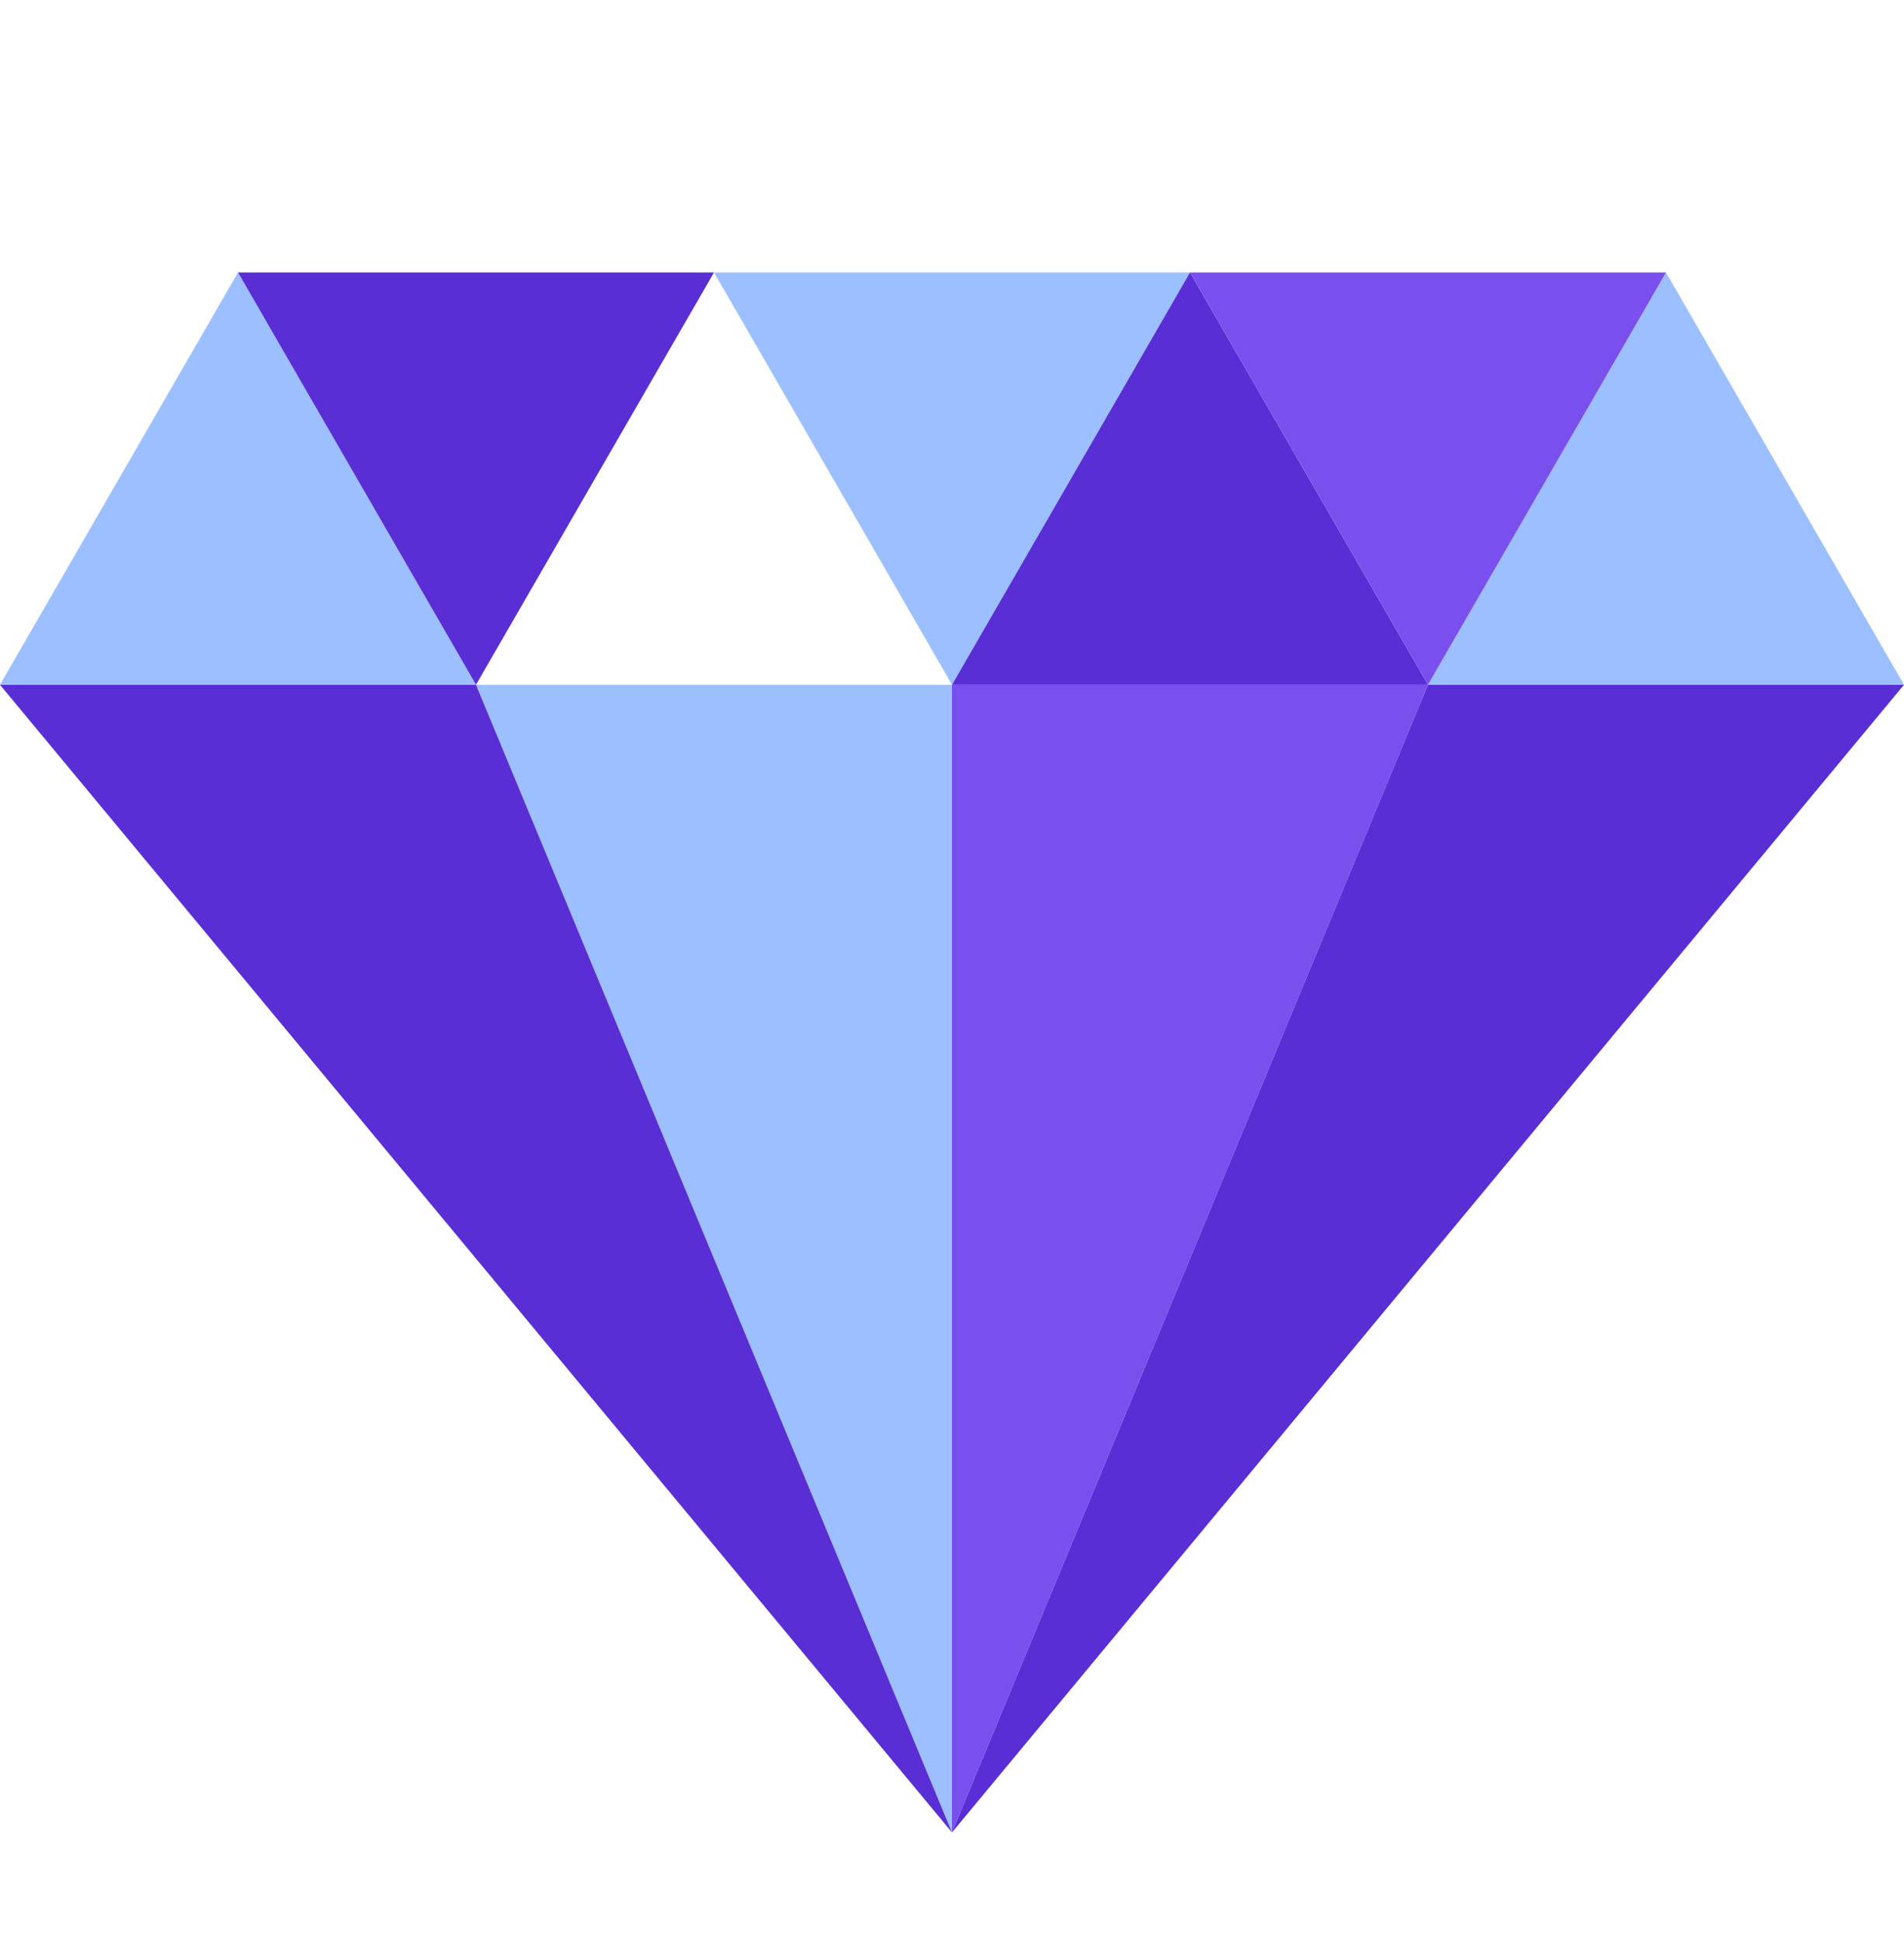
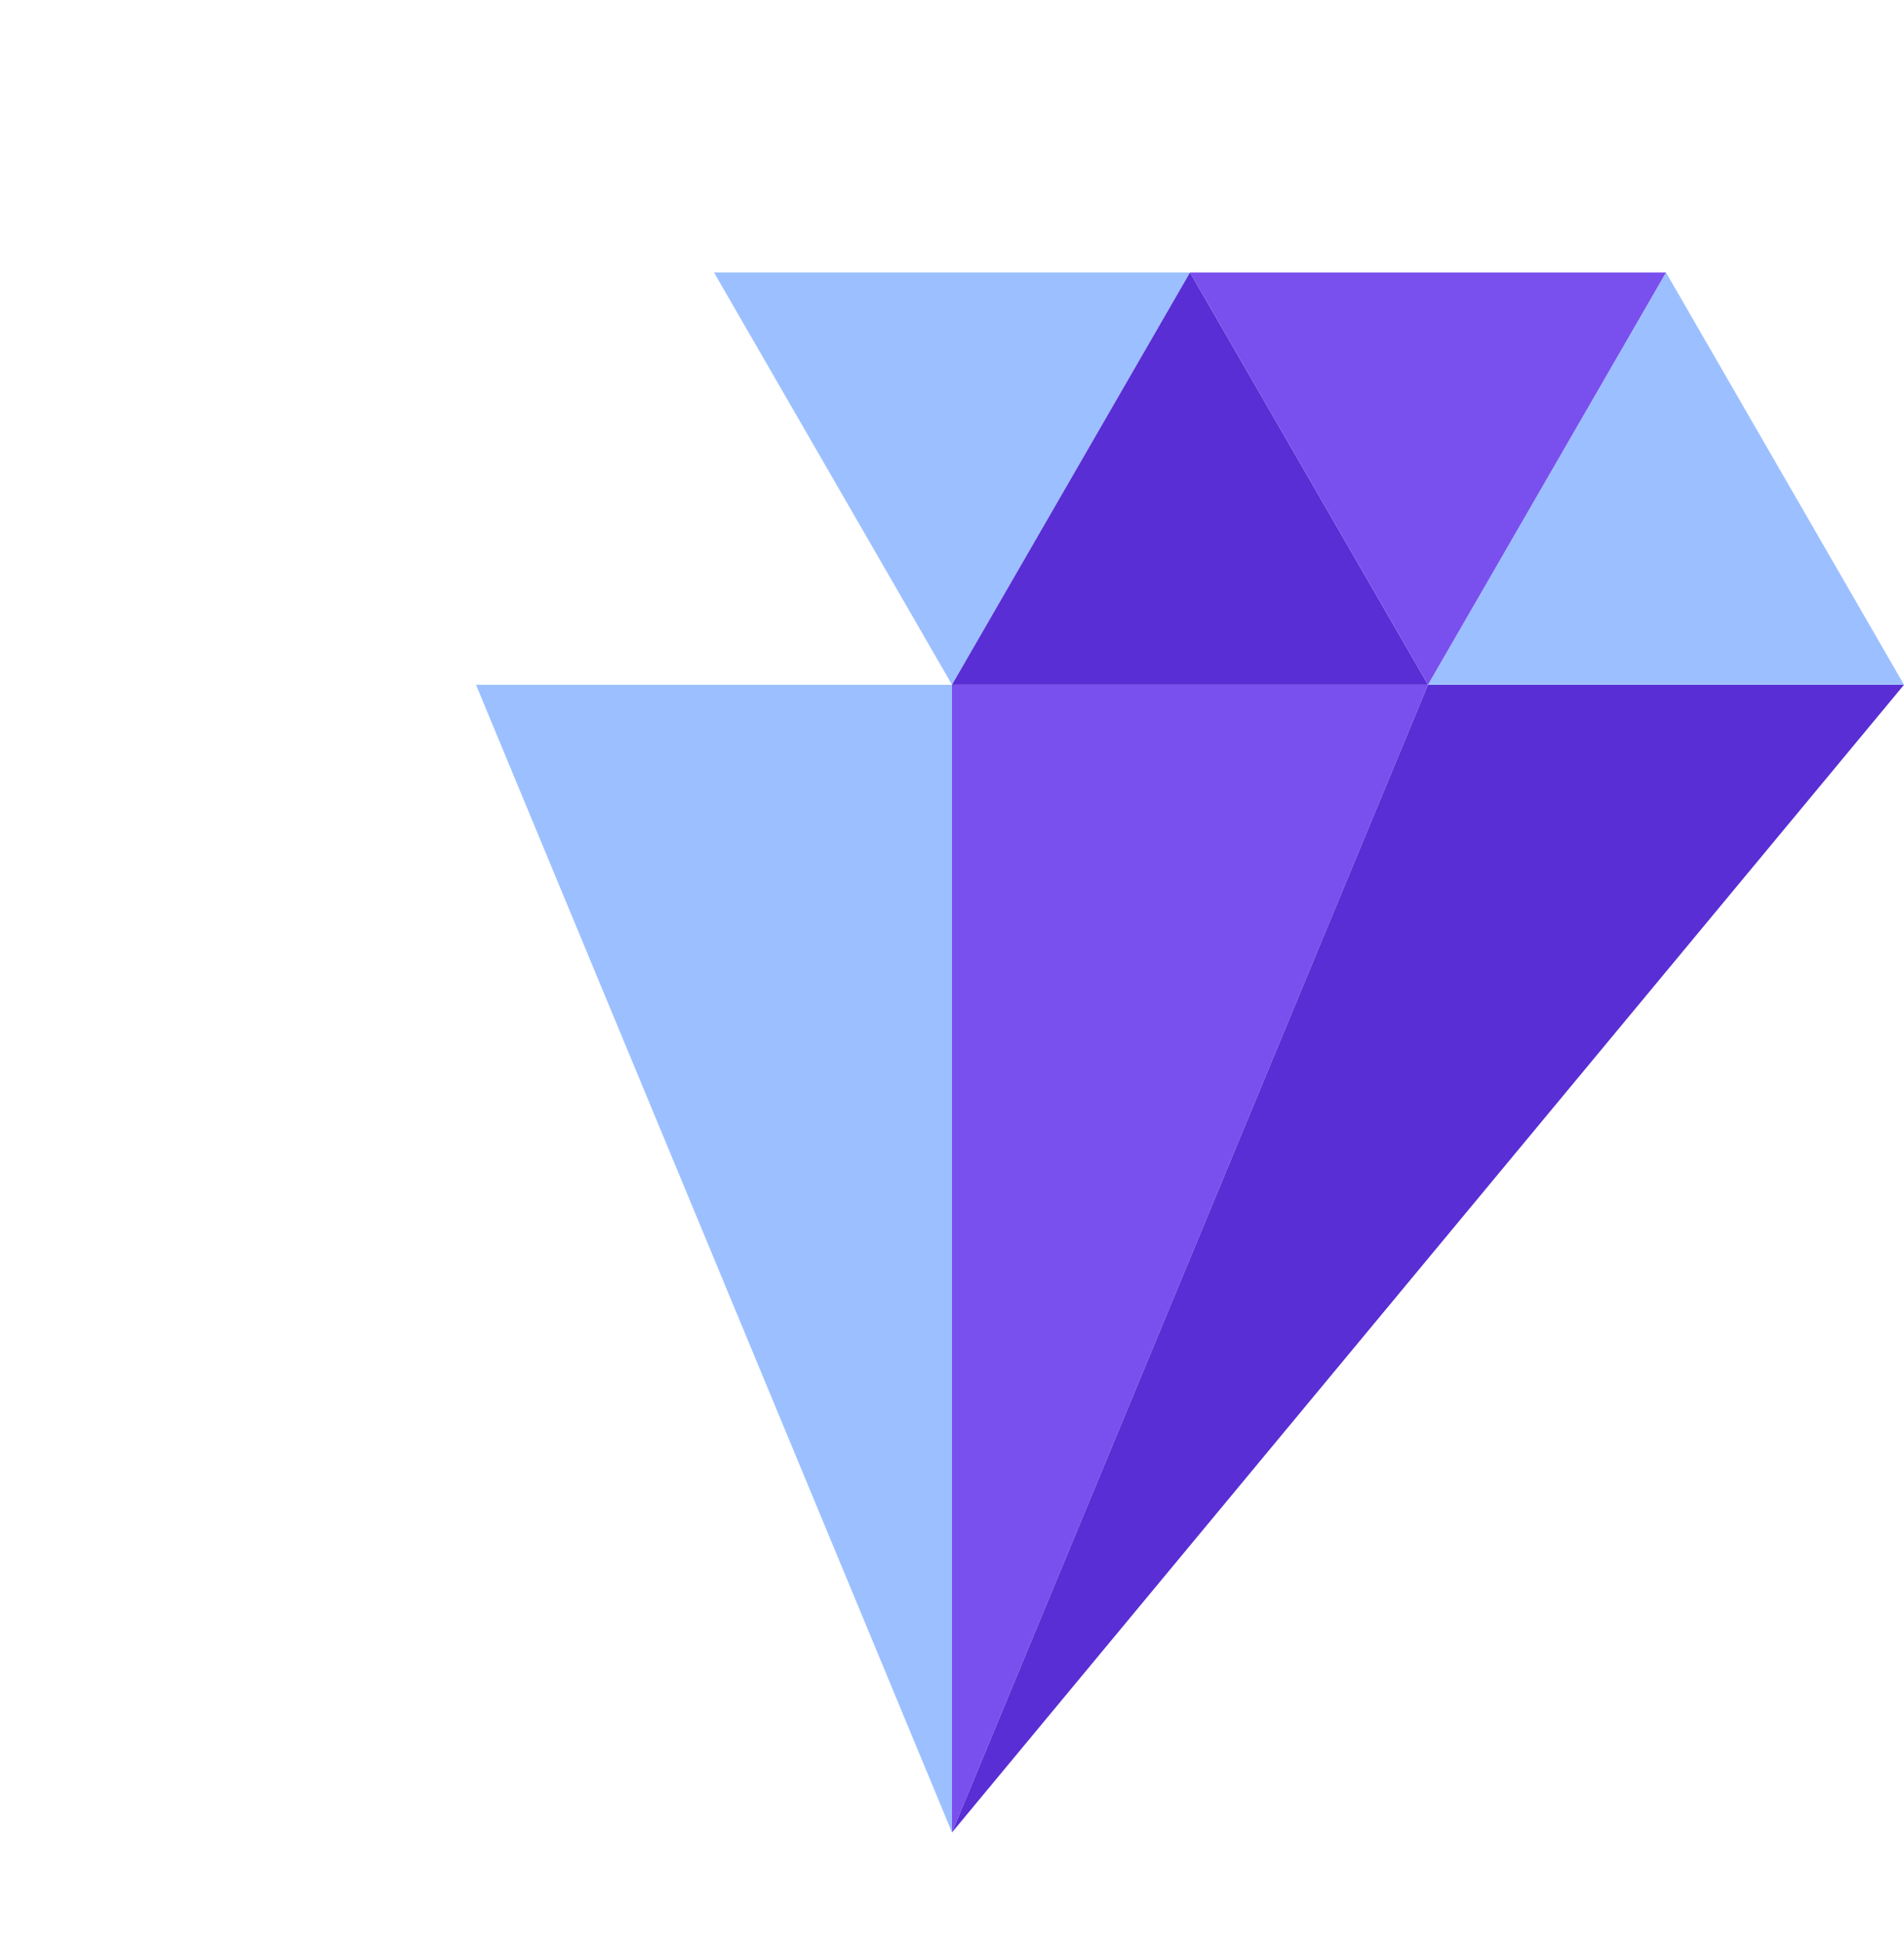
<svg xmlns="http://www.w3.org/2000/svg" width="52" height="53" viewBox="0 0 52 53" fill="none">
  <g clip-path="url(#clip0_1339_9230)">
    <path d="M26 18.697L32.5 7.44H19.5L26 18.697Z" fill="#9CC0FF" />
    <path d="M26 50.034V18.698H13L26 50.034Z" fill="#9CC0FF" />
    <path d="M26 50.034L39 18.698H26V50.034Z" fill="#7950ED" />
    <path d="M26 50.034L52 18.698H39L26 50.034Z" fill="#592ED4" />
-     <path d="M26 50.034L0 18.698H13L26 50.034Z" fill="#592ED4" />
    <path d="M32.5 7.44L26 18.697H39L32.5 7.44Z" fill="#592ED4" />
    <path d="M45.5 7.44L39 18.697H52L45.5 7.44Z" fill="#9CC0FF" />
-     <path d="M6.5 7.44L0 18.697H13L6.5 7.44Z" fill="#9CC0FF" />
    <path d="M39 18.697L45.5 7.44H32.5L39 18.697Z" fill="#7950ED" />
-     <path d="M13 18.697L19.5 7.44H6.5L13 18.697Z" fill="#592ED4" />
  </g>
  <defs>
    <clipPath id="clip0_1339_9230">
      <rect width="52" height="52" fill="white" transform="translate(0 0.738)" />
    </clipPath>
  </defs>
</svg>